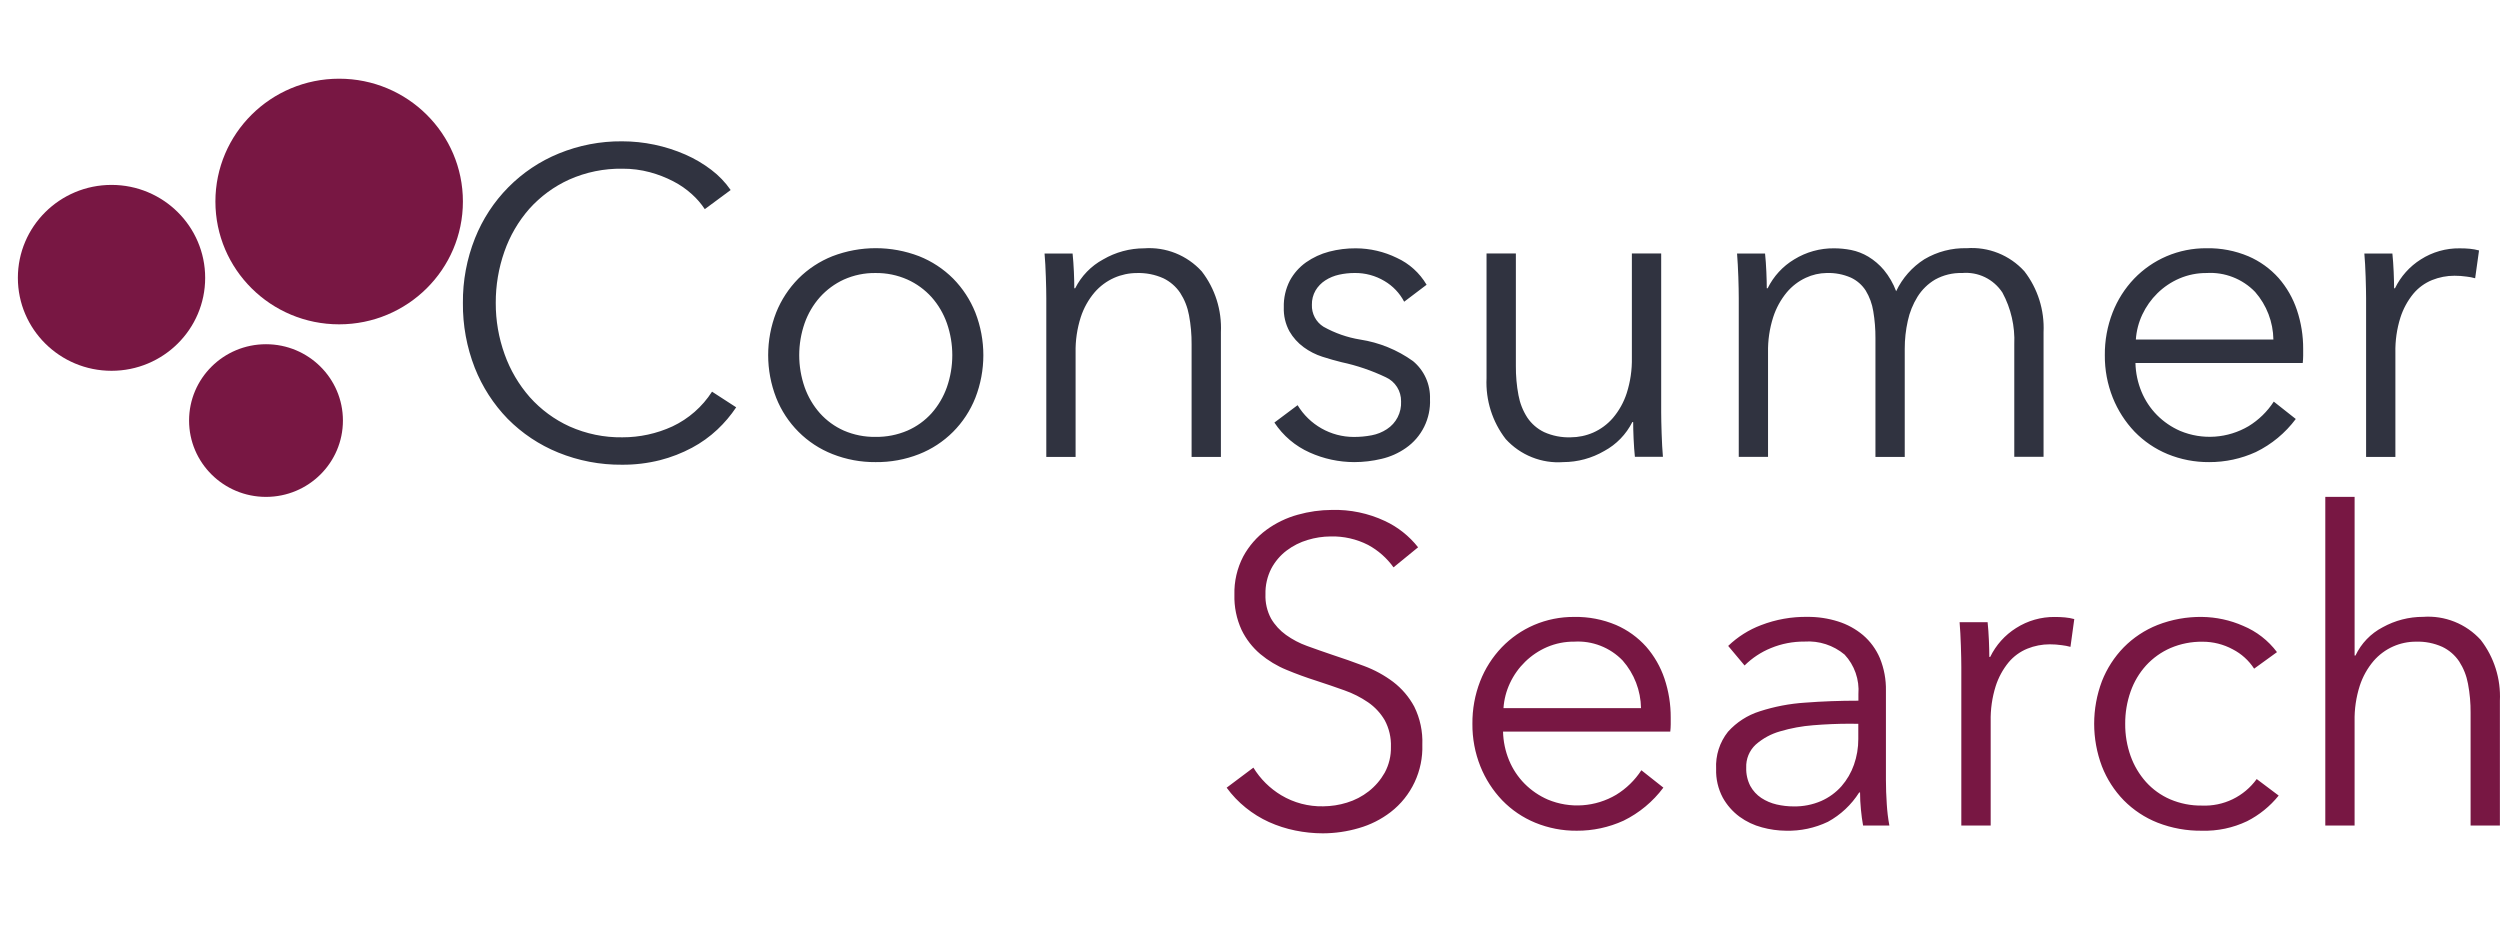
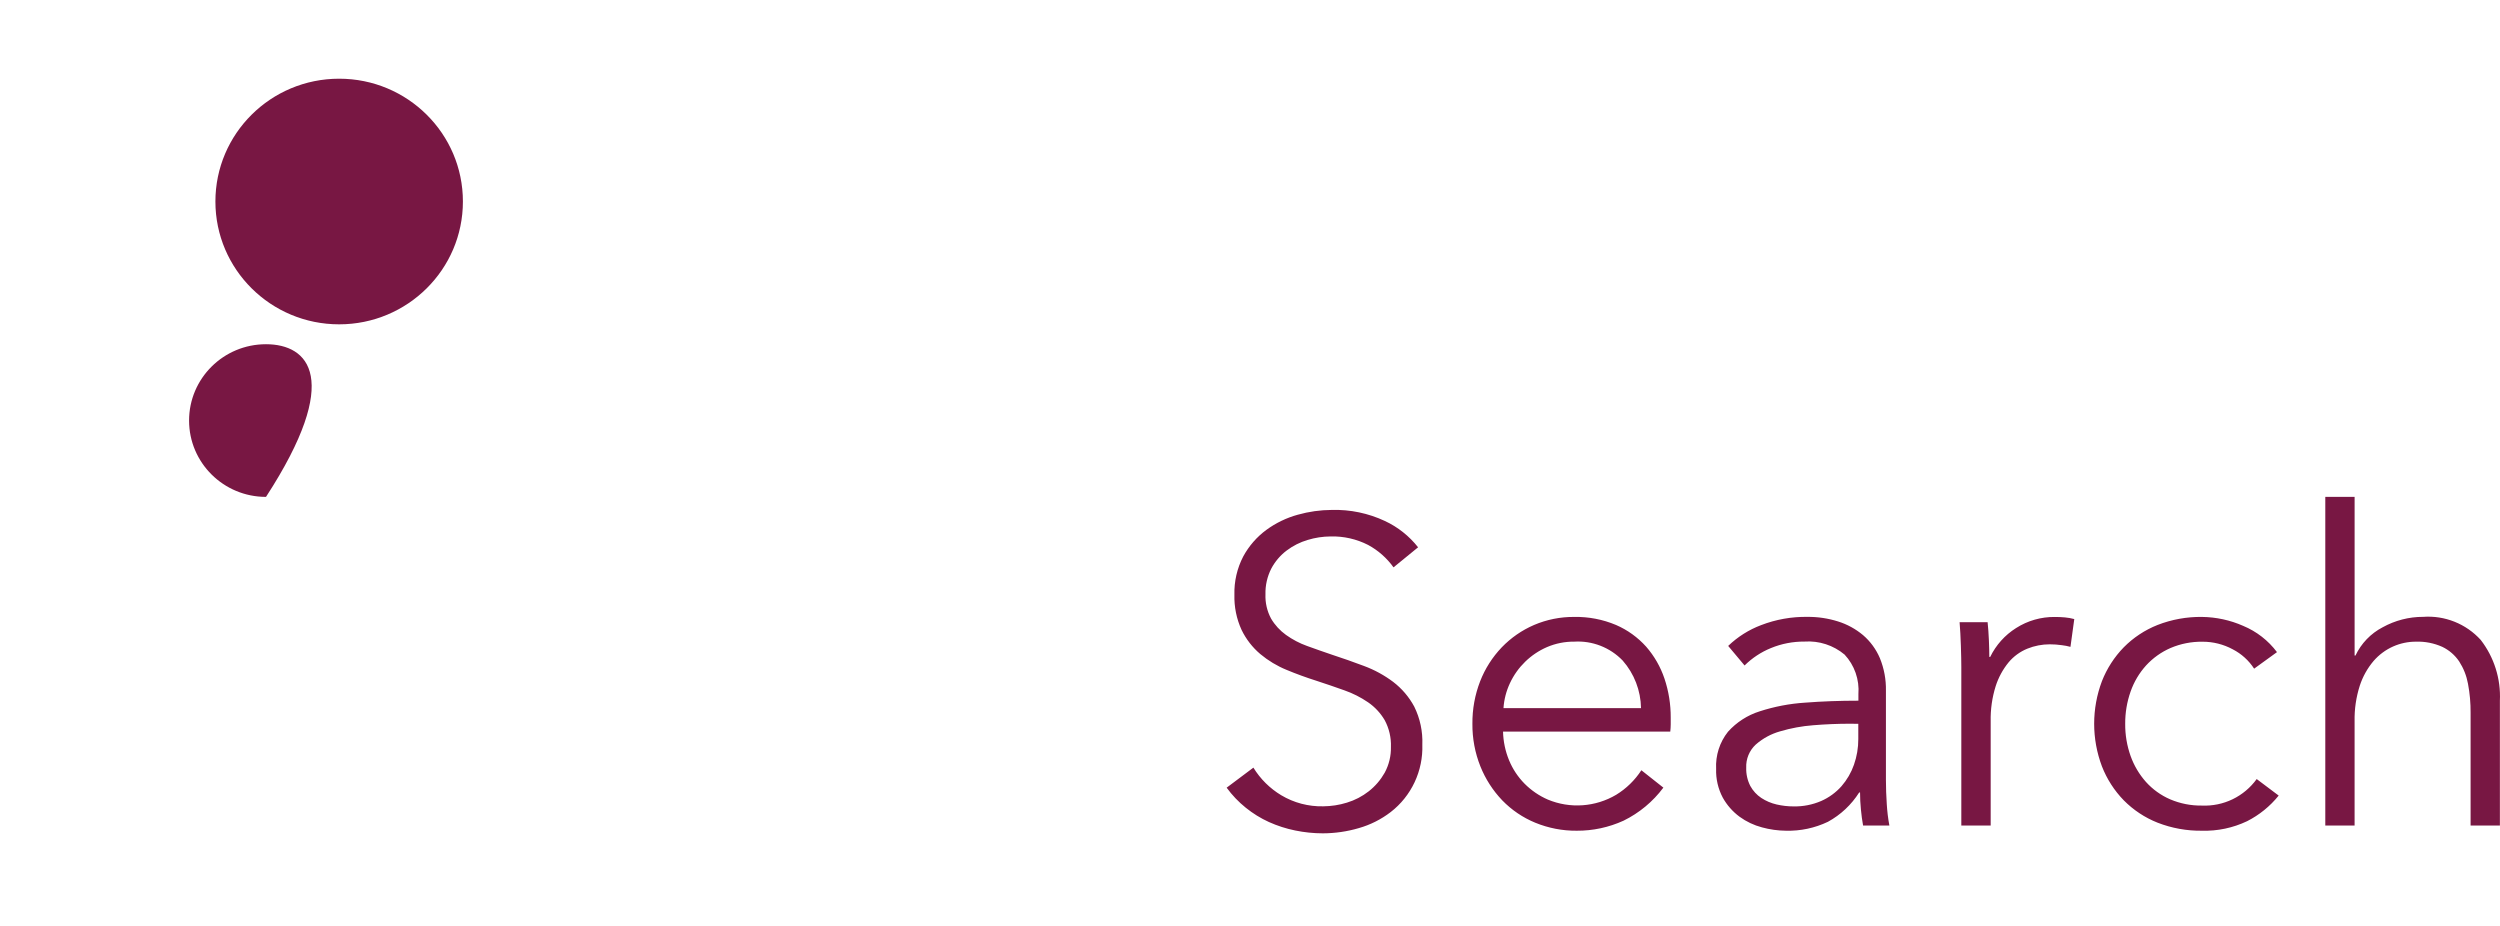
<svg xmlns="http://www.w3.org/2000/svg" width="135" height="50" viewBox="0 0 135 50" fill="none">
-   <path d="M33.589 25.095C32.408 25.106 31.237 24.882 30.143 24.437C29.121 24.022 28.194 23.403 27.415 22.617C26.647 21.826 26.043 20.889 25.637 19.86C25.203 18.747 24.985 17.559 24.997 16.363C24.985 15.166 25.207 13.978 25.649 12.867C26.059 11.836 26.672 10.899 27.45 10.112C28.228 9.325 29.156 8.705 30.178 8.288C31.261 7.845 32.42 7.621 33.589 7.631C34.766 7.631 35.931 7.875 37.011 8.347C37.507 8.565 37.976 8.84 38.408 9.169C38.812 9.475 39.166 9.843 39.456 10.261L38.059 11.294C37.864 10.999 37.633 10.731 37.371 10.495C37.066 10.217 36.726 9.98 36.359 9.792C35.955 9.582 35.53 9.417 35.09 9.299C34.608 9.17 34.111 9.107 33.612 9.11C32.623 9.094 31.642 9.294 30.736 9.697C29.916 10.069 29.182 10.608 28.579 11.281C27.988 11.956 27.532 12.74 27.236 13.589C26.924 14.479 26.767 15.416 26.771 16.359C26.767 17.304 26.929 18.241 27.248 19.129C27.551 19.981 28.012 20.766 28.606 21.444C29.206 22.116 29.938 22.656 30.755 23.028C31.653 23.429 32.626 23.63 33.607 23.615C34.539 23.617 35.46 23.417 36.308 23.028C37.183 22.617 37.925 21.966 38.45 21.15L39.754 21.995C39.463 22.432 39.123 22.833 38.742 23.192C38.328 23.581 37.866 23.913 37.367 24.179C36.821 24.47 36.243 24.695 35.645 24.848C34.972 25.017 34.282 25.1 33.589 25.095ZM119.295 24.954C118.525 24.96 117.761 24.813 117.048 24.52C116.379 24.243 115.773 23.832 115.267 23.311C114.763 22.781 114.364 22.159 114.091 21.479C113.8 20.748 113.653 19.966 113.661 19.179C113.653 18.392 113.796 17.611 114.08 16.878C114.345 16.197 114.741 15.575 115.244 15.047C115.741 14.532 116.334 14.121 116.99 13.839C117.675 13.546 118.412 13.399 119.155 13.405C119.93 13.39 120.699 13.538 121.414 13.839C122.035 14.106 122.591 14.507 123.044 15.012C123.484 15.515 123.82 16.102 124.033 16.738C124.261 17.418 124.376 18.132 124.371 18.85V19.202C124.37 19.335 124.363 19.469 124.348 19.601H115.314C115.326 20.133 115.437 20.659 115.64 21.15C115.835 21.622 116.12 22.052 116.478 22.414C116.839 22.777 117.264 23.067 117.732 23.271C118.325 23.518 118.966 23.623 119.607 23.578C120.247 23.533 120.868 23.34 121.422 23.014C121.969 22.68 122.434 22.226 122.784 21.687L123.972 22.625C123.405 23.384 122.666 23.996 121.818 24.409C121.026 24.772 120.165 24.957 119.295 24.954ZM119.155 14.743C118.652 14.739 118.153 14.839 117.689 15.037C117.247 15.227 116.844 15.498 116.5 15.836C116.163 16.167 115.887 16.557 115.685 16.986C115.486 17.41 115.367 17.867 115.336 18.335H122.763C122.749 17.388 122.4 16.476 121.777 15.765C121.439 15.415 121.03 15.142 120.577 14.966C120.125 14.789 119.64 14.713 119.155 14.743ZM84.416 24.954C83.839 24.996 83.26 24.906 82.722 24.69C82.183 24.475 81.701 24.14 81.309 23.71C80.585 22.774 80.218 21.609 80.273 20.424V13.687H81.857V19.767C81.853 20.294 81.899 20.821 81.997 21.339C82.075 21.77 82.237 22.181 82.474 22.548C82.702 22.887 83.016 23.158 83.382 23.334C83.833 23.536 84.323 23.632 84.815 23.615C85.235 23.614 85.651 23.527 86.037 23.358C86.443 23.177 86.805 22.909 87.097 22.571C87.429 22.179 87.683 21.724 87.842 21.233C88.039 20.616 88.134 19.969 88.121 19.32V13.687H89.704V22.256C89.704 22.549 89.713 22.924 89.728 23.405C89.743 23.872 89.766 24.299 89.798 24.669H88.284C88.254 24.378 88.231 24.055 88.214 23.684C88.198 23.312 88.191 23.022 88.191 22.792H88.145C87.811 23.456 87.283 24.001 86.632 24.352C85.958 24.745 85.194 24.952 84.416 24.954ZM73.124 24.954C72.298 24.952 71.481 24.776 70.726 24.437C69.949 24.092 69.287 23.53 68.817 22.818L70.07 21.88C70.387 22.403 70.832 22.835 71.362 23.135C71.891 23.435 72.489 23.594 73.096 23.595C73.425 23.597 73.752 23.567 74.075 23.505C74.365 23.45 74.642 23.339 74.89 23.176C75.138 23.016 75.34 22.793 75.474 22.53C75.609 22.266 75.673 21.971 75.658 21.675C75.663 21.4 75.587 21.13 75.44 20.898C75.293 20.666 75.082 20.483 74.833 20.371C74.071 20.008 73.27 19.735 72.446 19.559C72.117 19.479 71.768 19.378 71.41 19.264C71.047 19.148 70.705 18.973 70.397 18.748C70.085 18.519 69.823 18.227 69.629 17.891C69.414 17.495 69.309 17.049 69.325 16.598C69.311 16.096 69.424 15.599 69.652 15.153C69.864 14.761 70.163 14.424 70.525 14.167C70.904 13.902 71.327 13.706 71.773 13.589C72.245 13.466 72.73 13.406 73.217 13.409C73.984 13.412 74.74 13.588 75.429 13.925C76.1 14.231 76.661 14.738 77.036 15.377L75.825 16.293C75.582 15.828 75.215 15.442 74.766 15.178C74.277 14.884 73.716 14.733 73.147 14.742C72.865 14.742 72.584 14.772 72.309 14.833C72.044 14.891 71.792 14.995 71.564 15.142C71.35 15.28 71.171 15.465 71.04 15.684C70.904 15.919 70.836 16.187 70.842 16.459C70.833 16.694 70.887 16.928 70.997 17.137C71.107 17.345 71.27 17.52 71.469 17.644C72.084 17.989 72.754 18.223 73.448 18.336C74.476 18.494 75.453 18.891 76.3 19.498C76.6 19.746 76.84 20.06 76.999 20.416C77.159 20.773 77.234 21.161 77.22 21.552C77.243 22.068 77.135 22.581 76.907 23.043C76.679 23.505 76.338 23.901 75.916 24.193C75.519 24.471 75.072 24.67 74.601 24.779C74.117 24.895 73.621 24.954 73.124 24.954ZM47.28 24.954C46.484 24.961 45.693 24.813 44.952 24.52C44.266 24.25 43.642 23.841 43.119 23.317C42.596 22.794 42.186 22.169 41.913 21.479C41.337 19.999 41.337 18.355 41.913 16.875C42.188 16.19 42.596 15.568 43.112 15.044C43.638 14.519 44.264 14.108 44.952 13.835C46.459 13.257 48.124 13.257 49.631 13.835C50.319 14.108 50.945 14.519 51.471 15.044C51.987 15.569 52.395 16.193 52.669 16.879C53.245 18.359 53.245 20.004 52.669 21.483C52.396 22.173 51.985 22.799 51.463 23.322C50.94 23.845 50.316 24.254 49.63 24.524C48.881 24.818 48.083 24.964 47.279 24.954H47.28ZM47.28 14.743C46.691 14.734 46.106 14.855 45.568 15.096C45.078 15.321 44.638 15.645 44.276 16.047C43.912 16.458 43.632 16.936 43.449 17.455C43.061 18.572 43.061 19.789 43.449 20.906C43.632 21.425 43.912 21.903 44.276 22.314C44.636 22.715 45.077 23.035 45.568 23.253C46.109 23.486 46.692 23.602 47.28 23.592C47.871 23.601 48.458 23.485 49.002 23.253C49.498 23.037 49.943 22.717 50.306 22.314C50.67 21.903 50.95 21.425 51.133 20.906C51.521 19.789 51.521 18.572 51.133 17.455C50.95 16.936 50.67 16.458 50.306 16.047C49.941 15.643 49.497 15.319 49.002 15.096C48.46 14.855 47.872 14.735 47.279 14.743H47.28ZM102.857 24.674H101.274V18.264C101.277 17.777 101.238 17.29 101.157 16.809C101.095 16.414 100.957 16.035 100.75 15.693C100.553 15.386 100.273 15.143 99.944 14.99C99.533 14.811 99.088 14.727 98.641 14.742C98.25 14.747 97.865 14.835 97.511 15.001C97.117 15.184 96.767 15.453 96.486 15.787C96.16 16.182 95.911 16.636 95.753 17.125C95.555 17.743 95.461 18.389 95.474 19.038V24.671H93.893V16.105C93.893 15.793 93.885 15.406 93.87 14.955C93.854 14.503 93.831 14.067 93.801 13.691H95.313C95.344 13.991 95.368 14.323 95.383 14.677C95.399 15.047 95.406 15.339 95.406 15.568H95.453C95.771 14.92 96.269 14.378 96.886 14.008C97.534 13.609 98.279 13.401 99.038 13.409C99.347 13.409 99.655 13.44 99.958 13.499C100.287 13.565 100.602 13.688 100.89 13.86C101.206 14.052 101.489 14.293 101.728 14.576C102.011 14.92 102.236 15.309 102.392 15.726C102.728 15.018 103.255 14.419 103.915 14C104.608 13.589 105.403 13.382 106.207 13.403C106.785 13.361 107.364 13.451 107.902 13.666C108.441 13.882 108.924 14.217 109.315 14.647C110.039 15.582 110.407 16.748 110.352 17.933V24.669H108.771V18.593C108.814 17.62 108.593 16.654 108.131 15.8C107.896 15.442 107.569 15.154 107.186 14.968C106.802 14.782 106.376 14.705 105.952 14.743C105.444 14.728 104.942 14.85 104.497 15.096C104.109 15.325 103.782 15.644 103.544 16.027C103.296 16.428 103.119 16.868 103.02 17.33C102.91 17.823 102.855 18.327 102.856 18.832V24.677L102.857 24.674ZM58.081 24.674H56.5V16.105C56.5 15.813 56.492 15.437 56.476 14.955C56.461 14.489 56.438 14.062 56.406 13.691H57.92C57.951 13.991 57.974 14.323 57.99 14.677C58.005 15.032 58.012 15.329 58.012 15.568H58.059C58.392 14.904 58.921 14.359 59.572 14.008C60.245 13.616 61.008 13.41 61.785 13.409C62.362 13.367 62.942 13.457 63.48 13.672C64.019 13.888 64.501 14.223 64.893 14.653C65.617 15.588 65.984 16.754 65.929 17.939V24.675H64.346V18.593C64.35 18.066 64.304 17.539 64.206 17.021C64.128 16.59 63.966 16.179 63.729 15.812C63.501 15.474 63.187 15.203 62.821 15.026C62.371 14.824 61.881 14.728 61.388 14.744C60.968 14.745 60.552 14.833 60.167 15.002C59.76 15.183 59.398 15.451 59.106 15.789C58.774 16.181 58.52 16.636 58.361 17.127C58.164 17.744 58.069 18.391 58.082 19.04V24.673L58.081 24.674ZM129.352 24.674H127.769V16.105C127.769 15.813 127.76 15.437 127.745 14.955C127.73 14.473 127.706 14.052 127.675 13.691H129.189C129.22 13.996 129.243 14.328 129.258 14.677C129.272 15.027 129.281 15.324 129.281 15.568H129.328C129.639 14.927 130.123 14.386 130.725 14.008C131.351 13.608 132.079 13.401 132.82 13.41C133.03 13.41 133.209 13.418 133.367 13.433C133.536 13.449 133.704 13.479 133.868 13.524L133.658 15.026C133.506 14.983 133.351 14.953 133.194 14.936C132.978 14.905 132.76 14.89 132.542 14.89C132.127 14.889 131.716 14.969 131.331 15.124C130.938 15.284 130.591 15.537 130.318 15.864C130.007 16.245 129.77 16.683 129.62 17.154C129.429 17.765 129.338 18.403 129.351 19.043V24.676L129.352 24.674Z" fill="#303340" />
-   <path d="M6.022 20.023C8.814 20.023 11.079 17.776 11.079 15.004C11.079 12.232 8.814 9.985 6.022 9.985C3.229 9.985 0.965 12.232 0.965 15.004C0.965 17.776 3.229 20.023 6.022 20.023Z" fill="#781743" />
-   <path d="M14.364 26.832C16.659 26.832 18.518 24.987 18.518 22.71C18.518 20.433 16.659 18.588 14.364 18.588C12.07 18.588 10.21 20.433 10.21 22.71C10.21 24.987 12.07 26.832 14.364 26.832Z" fill="#781743" />
+   <path d="M14.364 26.832C18.518 20.433 16.659 18.588 14.364 18.588C12.07 18.588 10.21 20.433 10.21 22.71C10.21 24.987 12.07 26.832 14.364 26.832Z" fill="#781743" />
  <path d="M18.314 17.514C22.005 17.514 24.997 14.544 24.997 10.882C24.997 7.219 22.005 4.25 18.314 4.25C14.624 4.25 11.632 7.219 11.632 10.882C11.632 14.544 14.624 17.514 18.314 17.514Z" fill="#781743" />
  <path d="M71.433 45C70.933 44.999 70.434 44.948 69.943 44.847C69.454 44.748 68.978 44.594 68.523 44.39C68.074 44.186 67.653 43.925 67.269 43.615C66.88 43.302 66.534 42.939 66.239 42.535L67.683 41.452C68.057 42.063 68.573 42.574 69.185 42.942C69.871 43.352 70.657 43.559 71.455 43.541C71.889 43.538 72.321 43.471 72.735 43.342C73.161 43.213 73.56 43.006 73.911 42.731C74.261 42.457 74.554 42.116 74.773 41.728C75.004 41.3 75.121 40.819 75.11 40.332C75.128 39.828 75.011 39.33 74.773 38.887C74.547 38.504 74.242 38.176 73.877 37.925C73.48 37.654 73.05 37.436 72.597 37.278C72.118 37.106 71.612 36.933 71.084 36.761C70.547 36.59 70.003 36.393 69.478 36.174C68.963 35.964 68.483 35.675 68.055 35.318C67.632 34.96 67.288 34.516 67.045 34.015C66.772 33.42 66.64 32.769 66.658 32.114C66.64 31.395 66.804 30.684 67.135 30.048C67.441 29.484 67.866 28.995 68.381 28.616C68.894 28.24 69.471 27.962 70.083 27.794C70.681 27.626 71.299 27.539 71.92 27.536C72.909 27.509 73.89 27.714 74.786 28.134C75.485 28.46 76.098 28.947 76.577 29.554L75.25 30.637C74.889 30.134 74.42 29.719 73.876 29.426C73.249 29.106 72.552 28.949 71.85 28.968C71.431 28.971 71.016 29.034 70.616 29.156C70.205 29.277 69.819 29.472 69.476 29.731C69.133 29.991 68.851 30.324 68.649 30.705C68.431 31.133 68.323 31.609 68.335 32.09C68.317 32.548 68.422 33.002 68.638 33.404C68.842 33.752 69.117 34.051 69.443 34.285C69.795 34.536 70.178 34.738 70.584 34.883C71.015 35.04 71.466 35.198 71.923 35.353C72.503 35.542 73.087 35.748 73.658 35.963C74.219 36.171 74.749 36.46 75.229 36.82C75.7 37.179 76.089 37.635 76.37 38.158C76.684 38.795 76.834 39.501 76.806 40.212C76.829 40.911 76.686 41.606 76.389 42.239C76.092 42.872 75.65 43.424 75.099 43.85C74.584 44.246 73.999 44.541 73.376 44.718C72.745 44.904 72.091 44.998 71.433 45ZM118.908 44.859C118.089 44.87 117.274 44.723 116.51 44.425C115.824 44.154 115.202 43.742 114.682 43.216C114.172 42.691 113.772 42.069 113.505 41.385C112.945 39.902 112.945 38.264 113.505 36.781C113.772 36.1 114.172 35.48 114.681 34.957C115.2 34.431 115.823 34.02 116.508 33.748C117.273 33.45 118.087 33.303 118.906 33.314C119.672 33.323 120.428 33.487 121.13 33.796C121.854 34.096 122.485 34.586 122.957 35.215L121.723 36.108C121.435 35.664 121.038 35.305 120.57 35.064C120.066 34.791 119.502 34.65 118.93 34.653C118.338 34.645 117.751 34.761 117.207 34.993C116.708 35.211 116.26 35.53 115.891 35.931C115.521 36.34 115.236 36.819 115.053 37.341C114.855 37.902 114.757 38.494 114.761 39.089C114.756 39.681 114.855 40.269 115.053 40.826C115.237 41.341 115.518 41.815 115.88 42.223C116.243 42.626 116.688 42.946 117.183 43.161C117.728 43.394 118.315 43.51 118.906 43.501C119.478 43.526 120.047 43.408 120.562 43.159C121.078 42.909 121.524 42.535 121.862 42.069L123.049 42.961C122.583 43.54 122 44.012 121.34 44.346C120.58 44.707 119.746 44.883 118.906 44.859H118.908ZM96.44 44.859C96.003 44.855 95.569 44.794 95.147 44.678C94.712 44.564 94.301 44.369 93.936 44.103C93.564 43.828 93.254 43.476 93.029 43.071C92.777 42.595 92.653 42.061 92.671 41.522C92.633 40.796 92.86 40.082 93.311 39.515C93.774 39 94.365 38.619 95.023 38.412C95.819 38.154 96.644 37.996 97.478 37.943C98.395 37.872 99.359 37.837 100.354 37.837V37.485C100.384 37.096 100.333 36.706 100.205 36.338C100.076 35.97 99.874 35.633 99.609 35.349C99.003 34.843 98.228 34.591 97.444 34.645C96.821 34.64 96.204 34.759 95.627 34.997C95.097 35.213 94.615 35.532 94.207 35.936L93.322 34.88C93.834 34.388 94.438 34.006 95.099 33.757C95.897 33.449 96.747 33.298 97.601 33.311C98.162 33.306 98.719 33.39 99.254 33.558C99.748 33.712 100.207 33.964 100.605 34.297C100.999 34.635 101.31 35.061 101.514 35.541C101.741 36.098 101.852 36.697 101.84 37.3V42.113C101.84 42.537 101.856 42.98 101.886 43.426C101.909 43.812 101.955 44.196 102.026 44.577H100.606C100.559 44.306 100.516 44.018 100.489 43.708C100.459 43.404 100.443 43.098 100.443 42.793H100.396C99.976 43.457 99.395 44.002 98.708 44.377C97.999 44.715 97.222 44.88 96.438 44.859H96.44ZM99.885 39.081C99.24 39.081 98.577 39.109 97.915 39.163C97.308 39.209 96.707 39.32 96.124 39.493C95.638 39.63 95.188 39.874 94.808 40.209C94.638 40.367 94.504 40.56 94.415 40.776C94.327 40.992 94.286 41.224 94.296 41.457C94.285 41.8 94.361 42.139 94.517 42.443C94.66 42.704 94.863 42.925 95.11 43.089C95.363 43.254 95.642 43.374 95.936 43.441C96.238 43.511 96.547 43.547 96.856 43.546C97.368 43.556 97.876 43.456 98.346 43.253C98.764 43.069 99.137 42.797 99.441 42.455C99.737 42.114 99.966 41.72 100.115 41.293C100.271 40.848 100.35 40.379 100.348 39.907V39.086L99.885 39.081ZM85.147 44.859C84.377 44.866 83.613 44.718 82.9 44.425C82.231 44.149 81.624 43.738 81.119 43.216C80.614 42.687 80.214 42.066 79.941 41.385C79.649 40.654 79.503 39.873 79.51 39.085C79.503 38.298 79.645 37.517 79.929 36.785C80.195 36.104 80.591 35.484 81.094 34.957C81.591 34.441 82.184 34.031 82.84 33.748C83.525 33.456 84.261 33.308 85.005 33.314C85.78 33.299 86.549 33.447 87.264 33.748C87.885 34.016 88.441 34.417 88.894 34.922C89.332 35.425 89.668 36.01 89.881 36.644C90.109 37.324 90.223 38.038 90.219 38.756V39.108C90.218 39.242 90.21 39.375 90.195 39.507H81.164C81.177 40.04 81.287 40.565 81.49 41.056C81.685 41.529 81.97 41.958 82.328 42.32C82.689 42.683 83.114 42.973 83.582 43.177C84.175 43.424 84.817 43.529 85.457 43.484C86.097 43.439 86.719 43.246 87.272 42.919C87.819 42.585 88.284 42.132 88.634 41.593L89.822 42.532C89.256 43.29 88.519 43.901 87.673 44.316C86.879 44.678 86.017 44.864 85.145 44.859H85.147ZM85.007 34.649C84.503 34.644 84.004 34.744 83.54 34.942C82.659 35.323 81.946 36.016 81.537 36.89C81.338 37.314 81.219 37.772 81.188 38.24H88.615C88.6 37.291 88.249 36.38 87.625 35.67C87.287 35.319 86.878 35.047 86.426 34.871C85.974 34.695 85.49 34.619 85.006 34.649H85.007ZM127.15 44.579H125.566V26.832H127.149V35.4H127.195C127.506 34.743 128.021 34.208 128.662 33.874C129.333 33.502 130.086 33.308 130.851 33.31C131.428 33.268 132.008 33.359 132.546 33.574C133.084 33.789 133.566 34.124 133.958 34.554C134.682 35.489 135.05 36.656 134.994 37.841V44.577H133.412V38.498C133.417 37.971 133.37 37.444 133.272 36.925C133.194 36.495 133.032 36.084 132.795 35.717C132.567 35.378 132.253 35.107 131.887 34.931C131.437 34.729 130.947 34.633 130.454 34.65C130.033 34.65 129.617 34.738 129.232 34.908C128.826 35.088 128.464 35.357 128.172 35.694C127.84 36.086 127.587 36.541 127.427 37.031C127.23 37.649 127.135 38.296 127.148 38.945V44.578L127.15 44.579ZM107.498 44.579H105.911V36.012C105.911 35.72 105.903 35.344 105.887 34.862C105.872 34.395 105.849 33.968 105.818 33.598H107.331C107.362 33.899 107.386 34.23 107.401 34.584C107.416 34.938 107.423 35.235 107.423 35.475H107.47C107.782 34.834 108.266 34.293 108.868 33.915C109.494 33.515 110.222 33.307 110.963 33.316C111.161 33.316 111.345 33.324 111.509 33.34C111.679 33.355 111.847 33.385 112.011 33.43L111.805 34.93C111.652 34.888 111.497 34.858 111.339 34.84C111.123 34.809 110.906 34.793 110.687 34.793C110.273 34.793 109.862 34.872 109.477 35.028C109.085 35.188 108.737 35.441 108.464 35.767C108.152 36.149 107.915 36.587 107.765 37.058C107.574 37.669 107.484 38.307 107.497 38.948V44.58L107.498 44.579Z" fill="#781743" />
</svg>